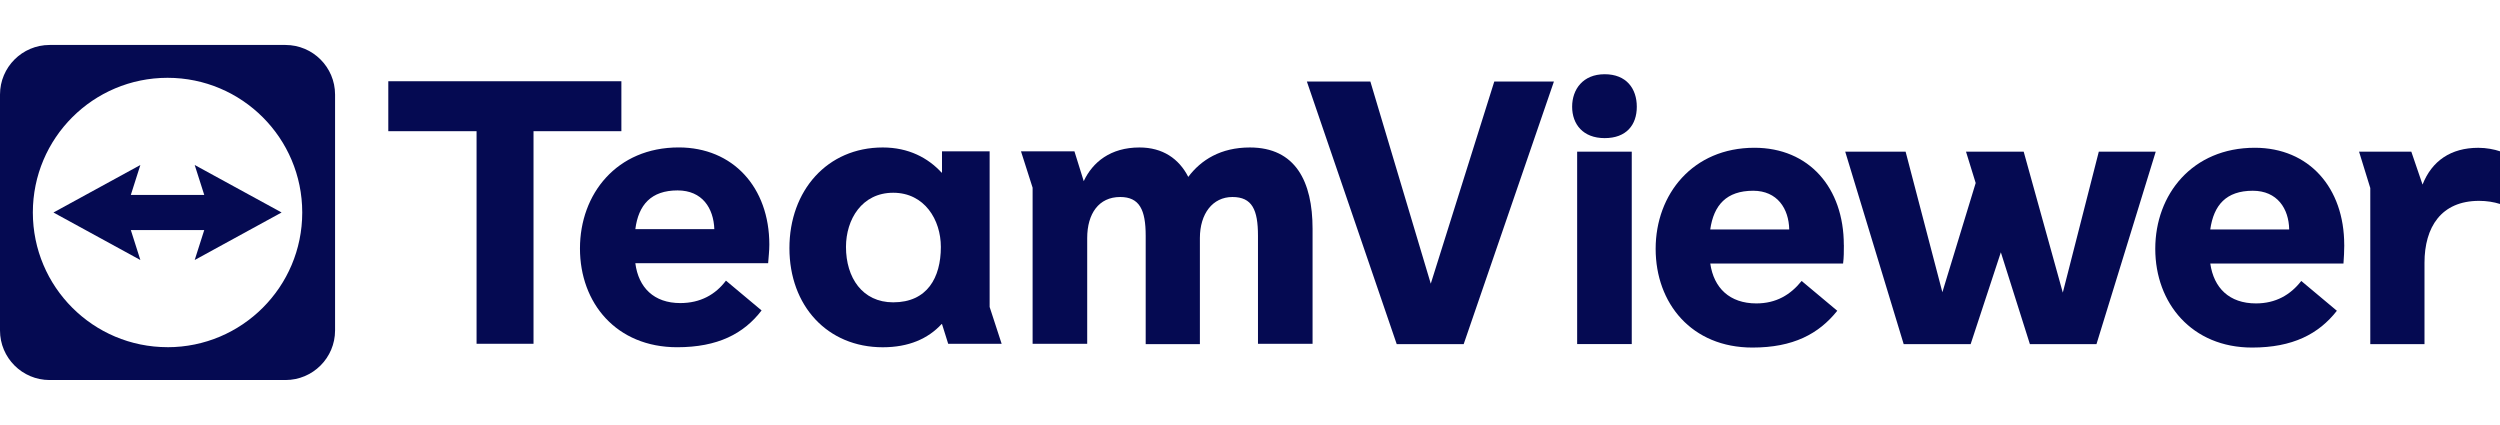
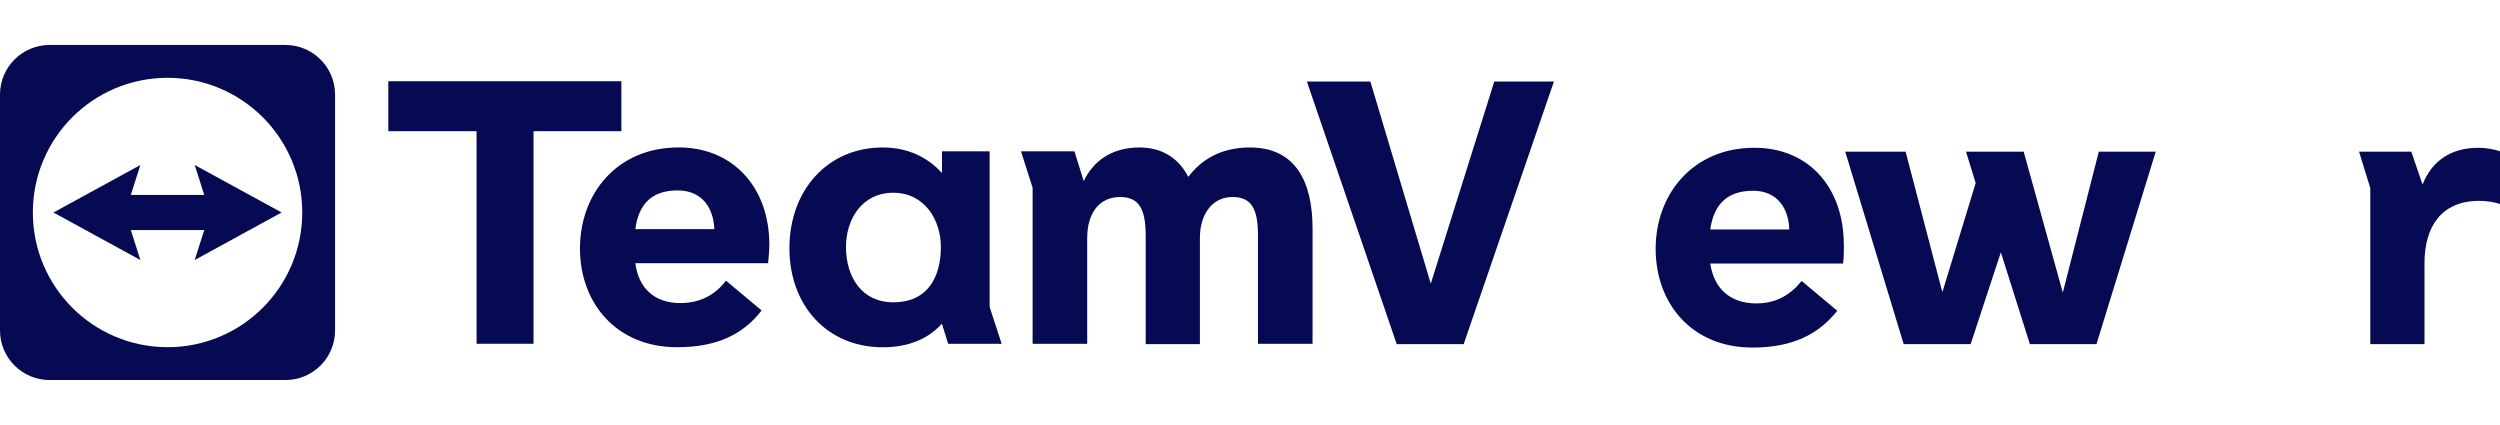
<svg xmlns="http://www.w3.org/2000/svg" version="1.1" id="Layer_1" x="0px" y="0px" width="300px" height="51px" viewBox="0 0 300 51" enable-background="new 0 0 300 51" xml:space="preserve">
  <g>
    <g>
-       <path fill="#050A52" d="M189.258,18.198v23.094h6.553V18.198H189.258z M192.561,8.907c2.602,0,3.855,1.719,3.855,3.902    c0,2.186-1.254,3.765-3.855,3.765c-2.605,0-3.904-1.672-3.904-3.765C188.656,10.72,189.955,8.907,192.561,8.907z" />
      <path fill="#050A52" d="M284.434,41.292V22.564l-1.348-4.366h6.271l1.348,3.95c1.117-2.834,3.391-4.412,6.691-4.412    c0.977,0,1.906,0.185,2.604,0.419v6.319c-0.742-0.23-1.578-0.372-2.51-0.372c-4.555,0-6.551,3.161-6.551,7.436v9.76h-6.504    L284.434,41.292z" />
      <polygon fill="#050A52" points="236.479,41.292 228.441,41.292 221.426,18.198 228.672,18.198 233.084,35.064 237.082,21.962     235.92,18.198 242.842,18.198 247.537,35.112 251.857,18.198 258.689,18.198 251.578,41.292 243.586,41.292 240.102,30.278   " />
      <polygon fill="#050A52" points="167.605,41.292 156.826,9.788 164.445,9.788 171.693,34.042 179.313,9.788 186.469,9.788     175.643,41.292   " />
-       <path fill="#050A52" d="M281.307,29.396c0-6.875-4.23-11.664-10.734-11.664c-7.48,0-11.941,5.575-11.941,12.125    c0,6.553,4.414,11.85,11.617,11.85c4.879,0,7.992-1.625,10.176-4.414l-4.273-3.578c-1.299,1.672-3.066,2.695-5.438,2.695    c-3.205,0-5.063-1.861-5.48-4.785h15.982c0.049-0.744,0.096-1.441,0.096-2.232L281.307,29.396z M274.709,27.538h-9.479    c0.418-2.929,1.904-4.648,5.107-4.648c2.93,0,4.324,2.14,4.365,4.648H274.709z" />
      <path fill="#050A52" d="M221.258,29.396c0-6.875-4.182-11.664-10.73-11.664c-7.391,0-11.85,5.575-11.85,12.125    c0,6.553,4.322,11.85,11.617,11.85c4.879,0,7.943-1.625,10.178-4.414l-4.277-3.578c-1.346,1.672-3.064,2.695-5.434,2.695    c-3.207,0-5.111-1.861-5.529-4.785h15.938c0.094-0.744,0.094-1.441,0.094-2.232L221.258,29.396z M214.707,27.538h-9.479    c0.42-2.929,1.949-4.648,5.156-4.648C213.268,22.89,214.66,25.028,214.707,27.538z" />
      <g>
        <polygon fill="#050A52" points="57.188,41.253 57.188,15.743 46.596,15.743 46.596,9.749 74.566,9.749 74.566,15.743      64.022,15.743 64.022,41.253    " />
        <path fill="#050A52" d="M92.32,29.355c0-6.875-4.367-11.663-10.874-11.663c-7.436,0-11.85,5.575-11.85,12.126     s4.365,11.85,11.664,11.85c4.879,0,7.991-1.625,10.13-4.414l-4.276-3.578c-1.252,1.672-3.066,2.693-5.48,2.693     c-3.16,0-5.021-1.859-5.394-4.785h15.937c0.048-0.742,0.143-1.439,0.143-2.23L92.32,29.355L92.32,29.355z M76.241,27.497     c0.373-2.928,1.908-4.647,5.067-4.647c2.976,0,4.321,2.139,4.411,4.647H76.241z" />
        <path fill="#050A52" d="M118.756,36.837V18.159h-5.716v2.557h-0.047c-1.625-1.766-3.951-3.019-7.063-3.019     c-6.646,0-11.199,5.156-11.199,12.08c0,6.922,4.554,11.895,11.199,11.895c3.112,0,5.435-1.021,7.063-2.787h0.047l0.743,2.369     h6.414l-1.439-4.414v-0.003H118.756z M107.186,36.28c-3.715,0-5.668-2.974-5.668-6.646c0-3.301,1.906-6.504,5.668-6.504     c3.763,0,5.717,3.254,5.717,6.504C112.903,33.306,111.278,36.28,107.186,36.28z" />
        <path fill="#050A52" d="M134.415,23.641c-2.557,0-3.951,1.997-3.951,4.927v12.686h-6.551V22.525l-1.394-4.366h6.413l1.115,3.579     c1.068-2.275,3.207-4.041,6.691-4.041c2.788,0,4.738,1.347,5.854,3.531c1.535-2.044,3.903-3.531,7.39-3.531     c5.481,0,7.526,4.088,7.526,9.757v13.799h-6.551V28.29c0-3.114-0.697-4.649-3.066-4.649c-2.37,0-3.904,1.997-3.904,4.927v12.731     h-6.504v-13.01c0-3.114-0.745-4.649-3.066-4.649L134.415,23.641L134.415,23.641z" />
      </g>
    </g>
    <path fill="#050A52" d="M34.256,5.396H5.952C2.666,5.396,0,8.062,0,11.348v28.306c0,3.284,2.666,5.95,5.951,5.95h28.305   c3.286,0,5.952-2.666,5.952-5.95V11.348C40.208,8.062,37.542,5.396,34.256,5.396z M20.105,41.661   c-8.927,0-16.164-7.236-16.164-16.164c0-8.927,7.237-16.16,16.164-16.16s16.164,7.237,16.164,16.164   c0,8.928-7.236,16.164-16.164,16.164V41.661z" />
    <polygon fill="#050A52" points="33.791,25.497 23.363,19.799 24.51,23.392 15.699,23.392 16.844,19.799 6.415,25.501    16.844,31.202 15.699,27.605 24.51,27.605 23.363,31.202  " />
  </g>
</svg>